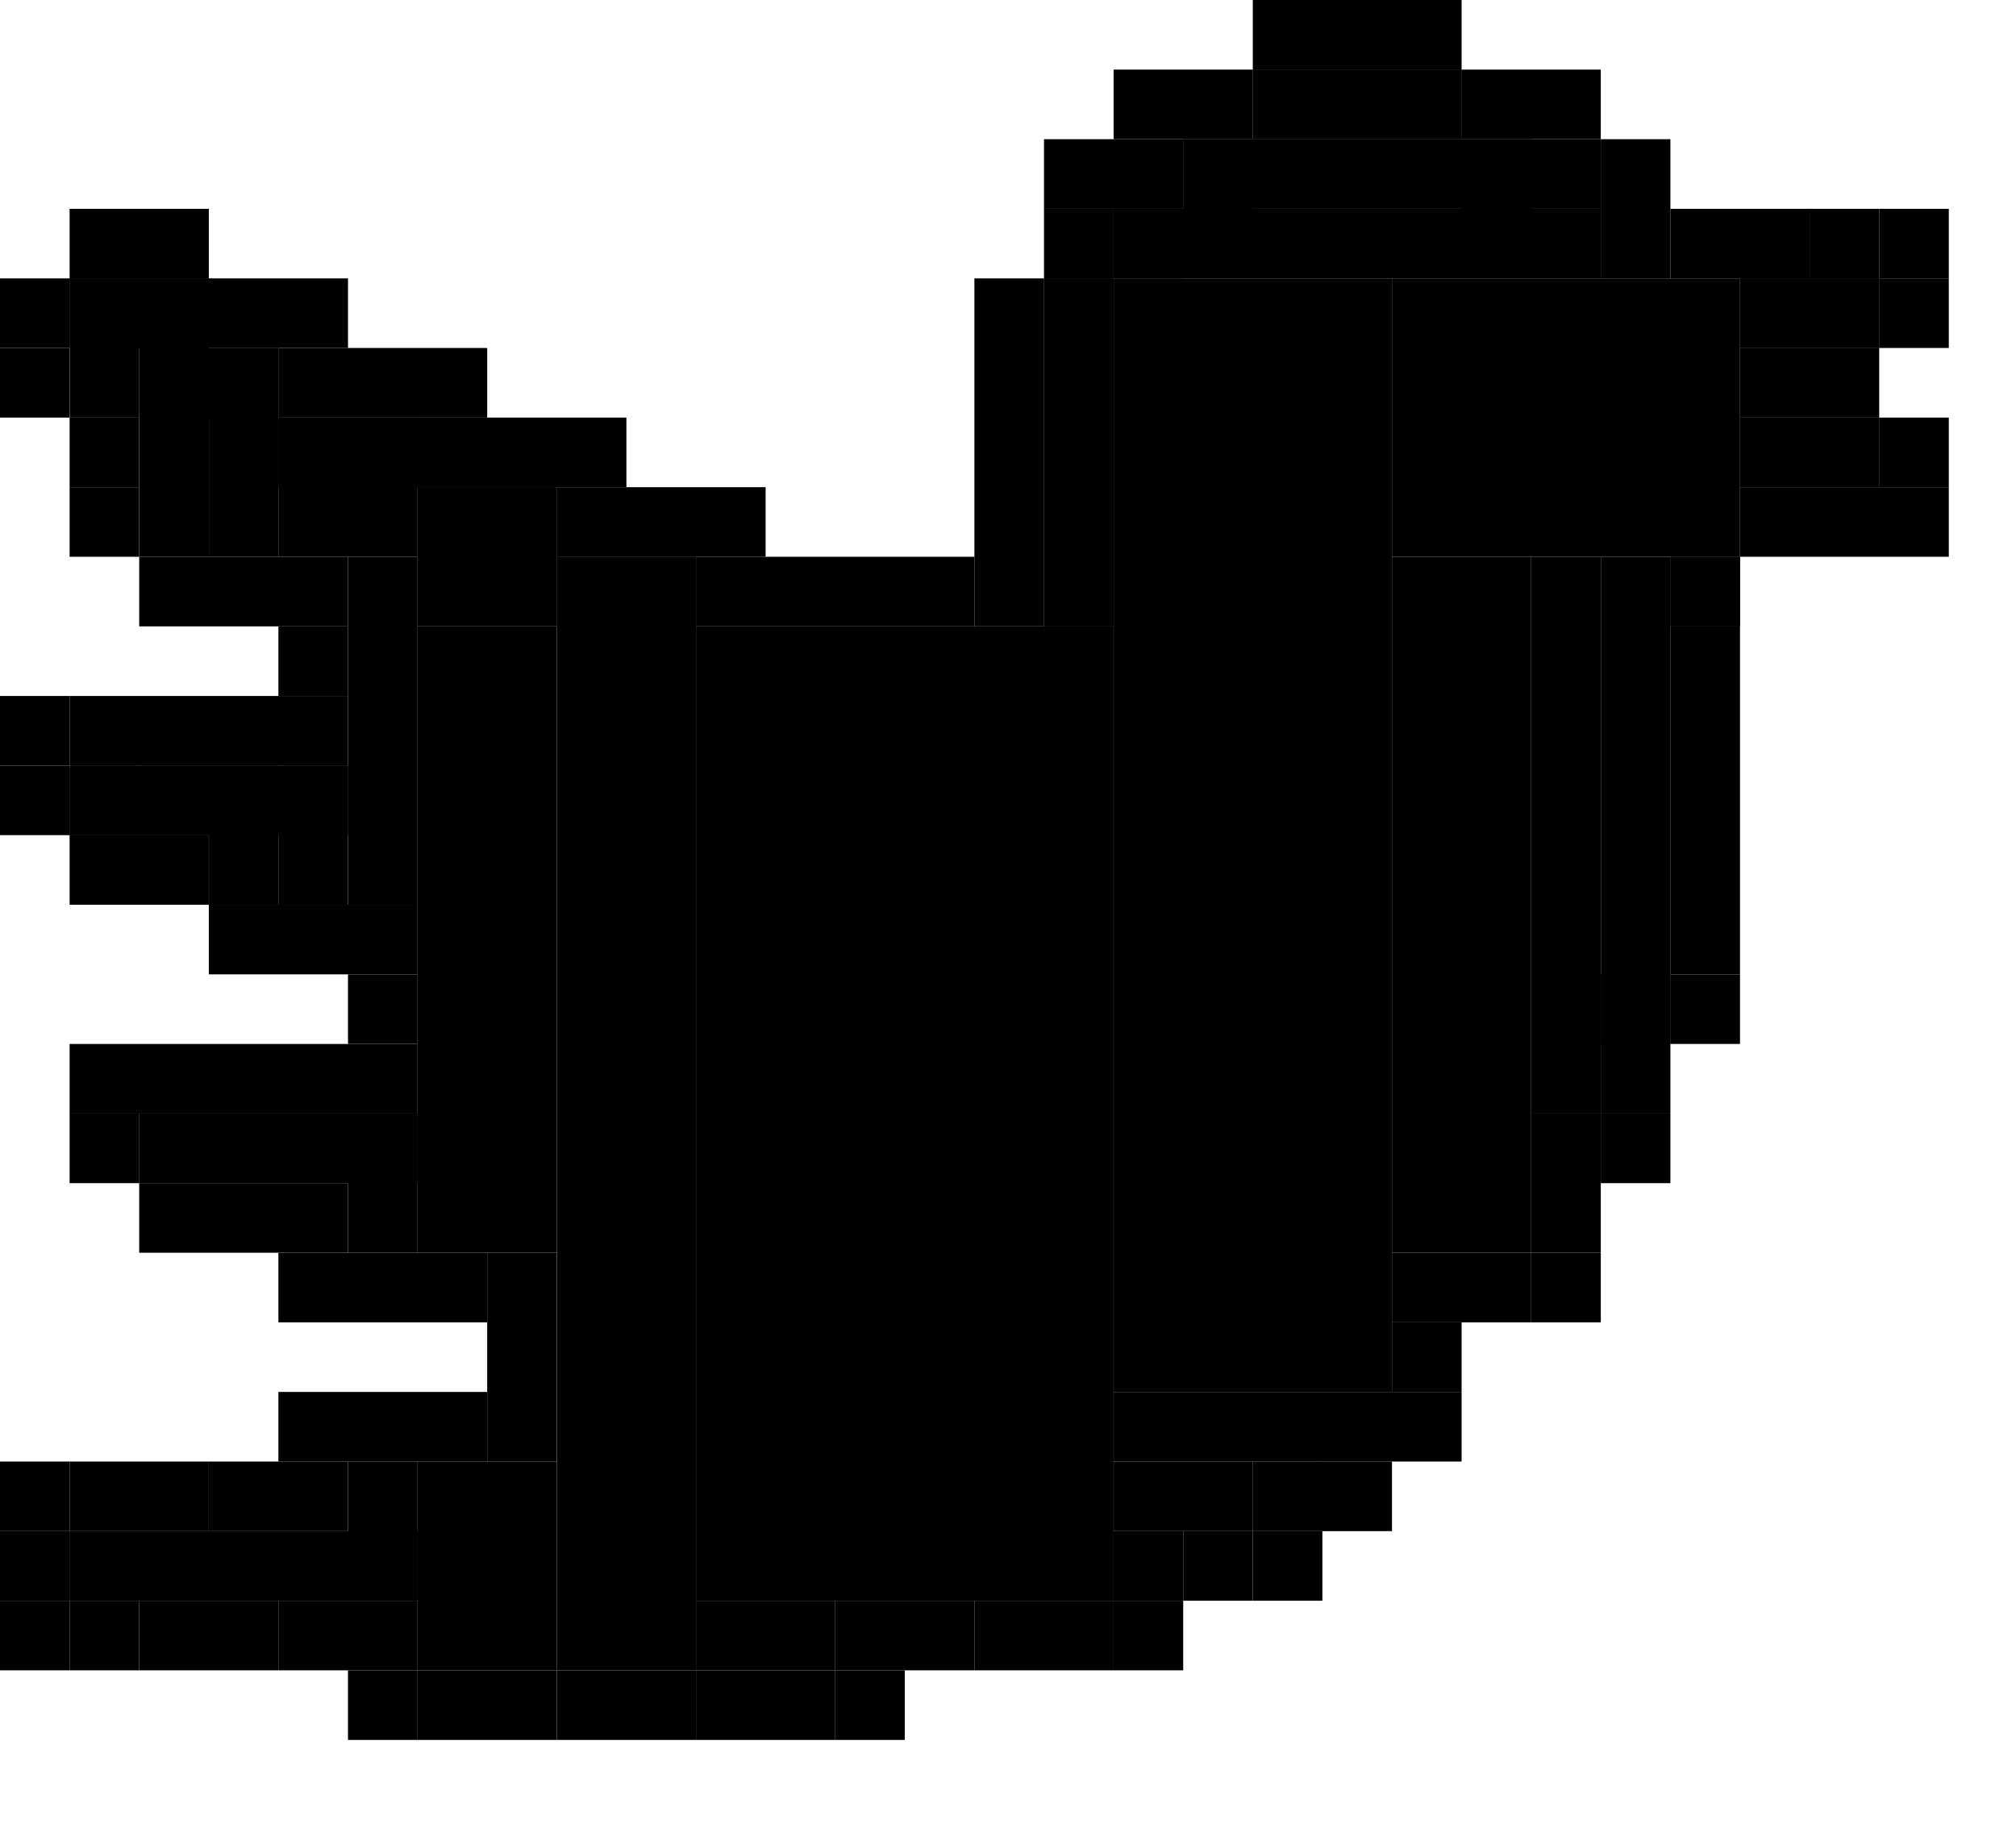
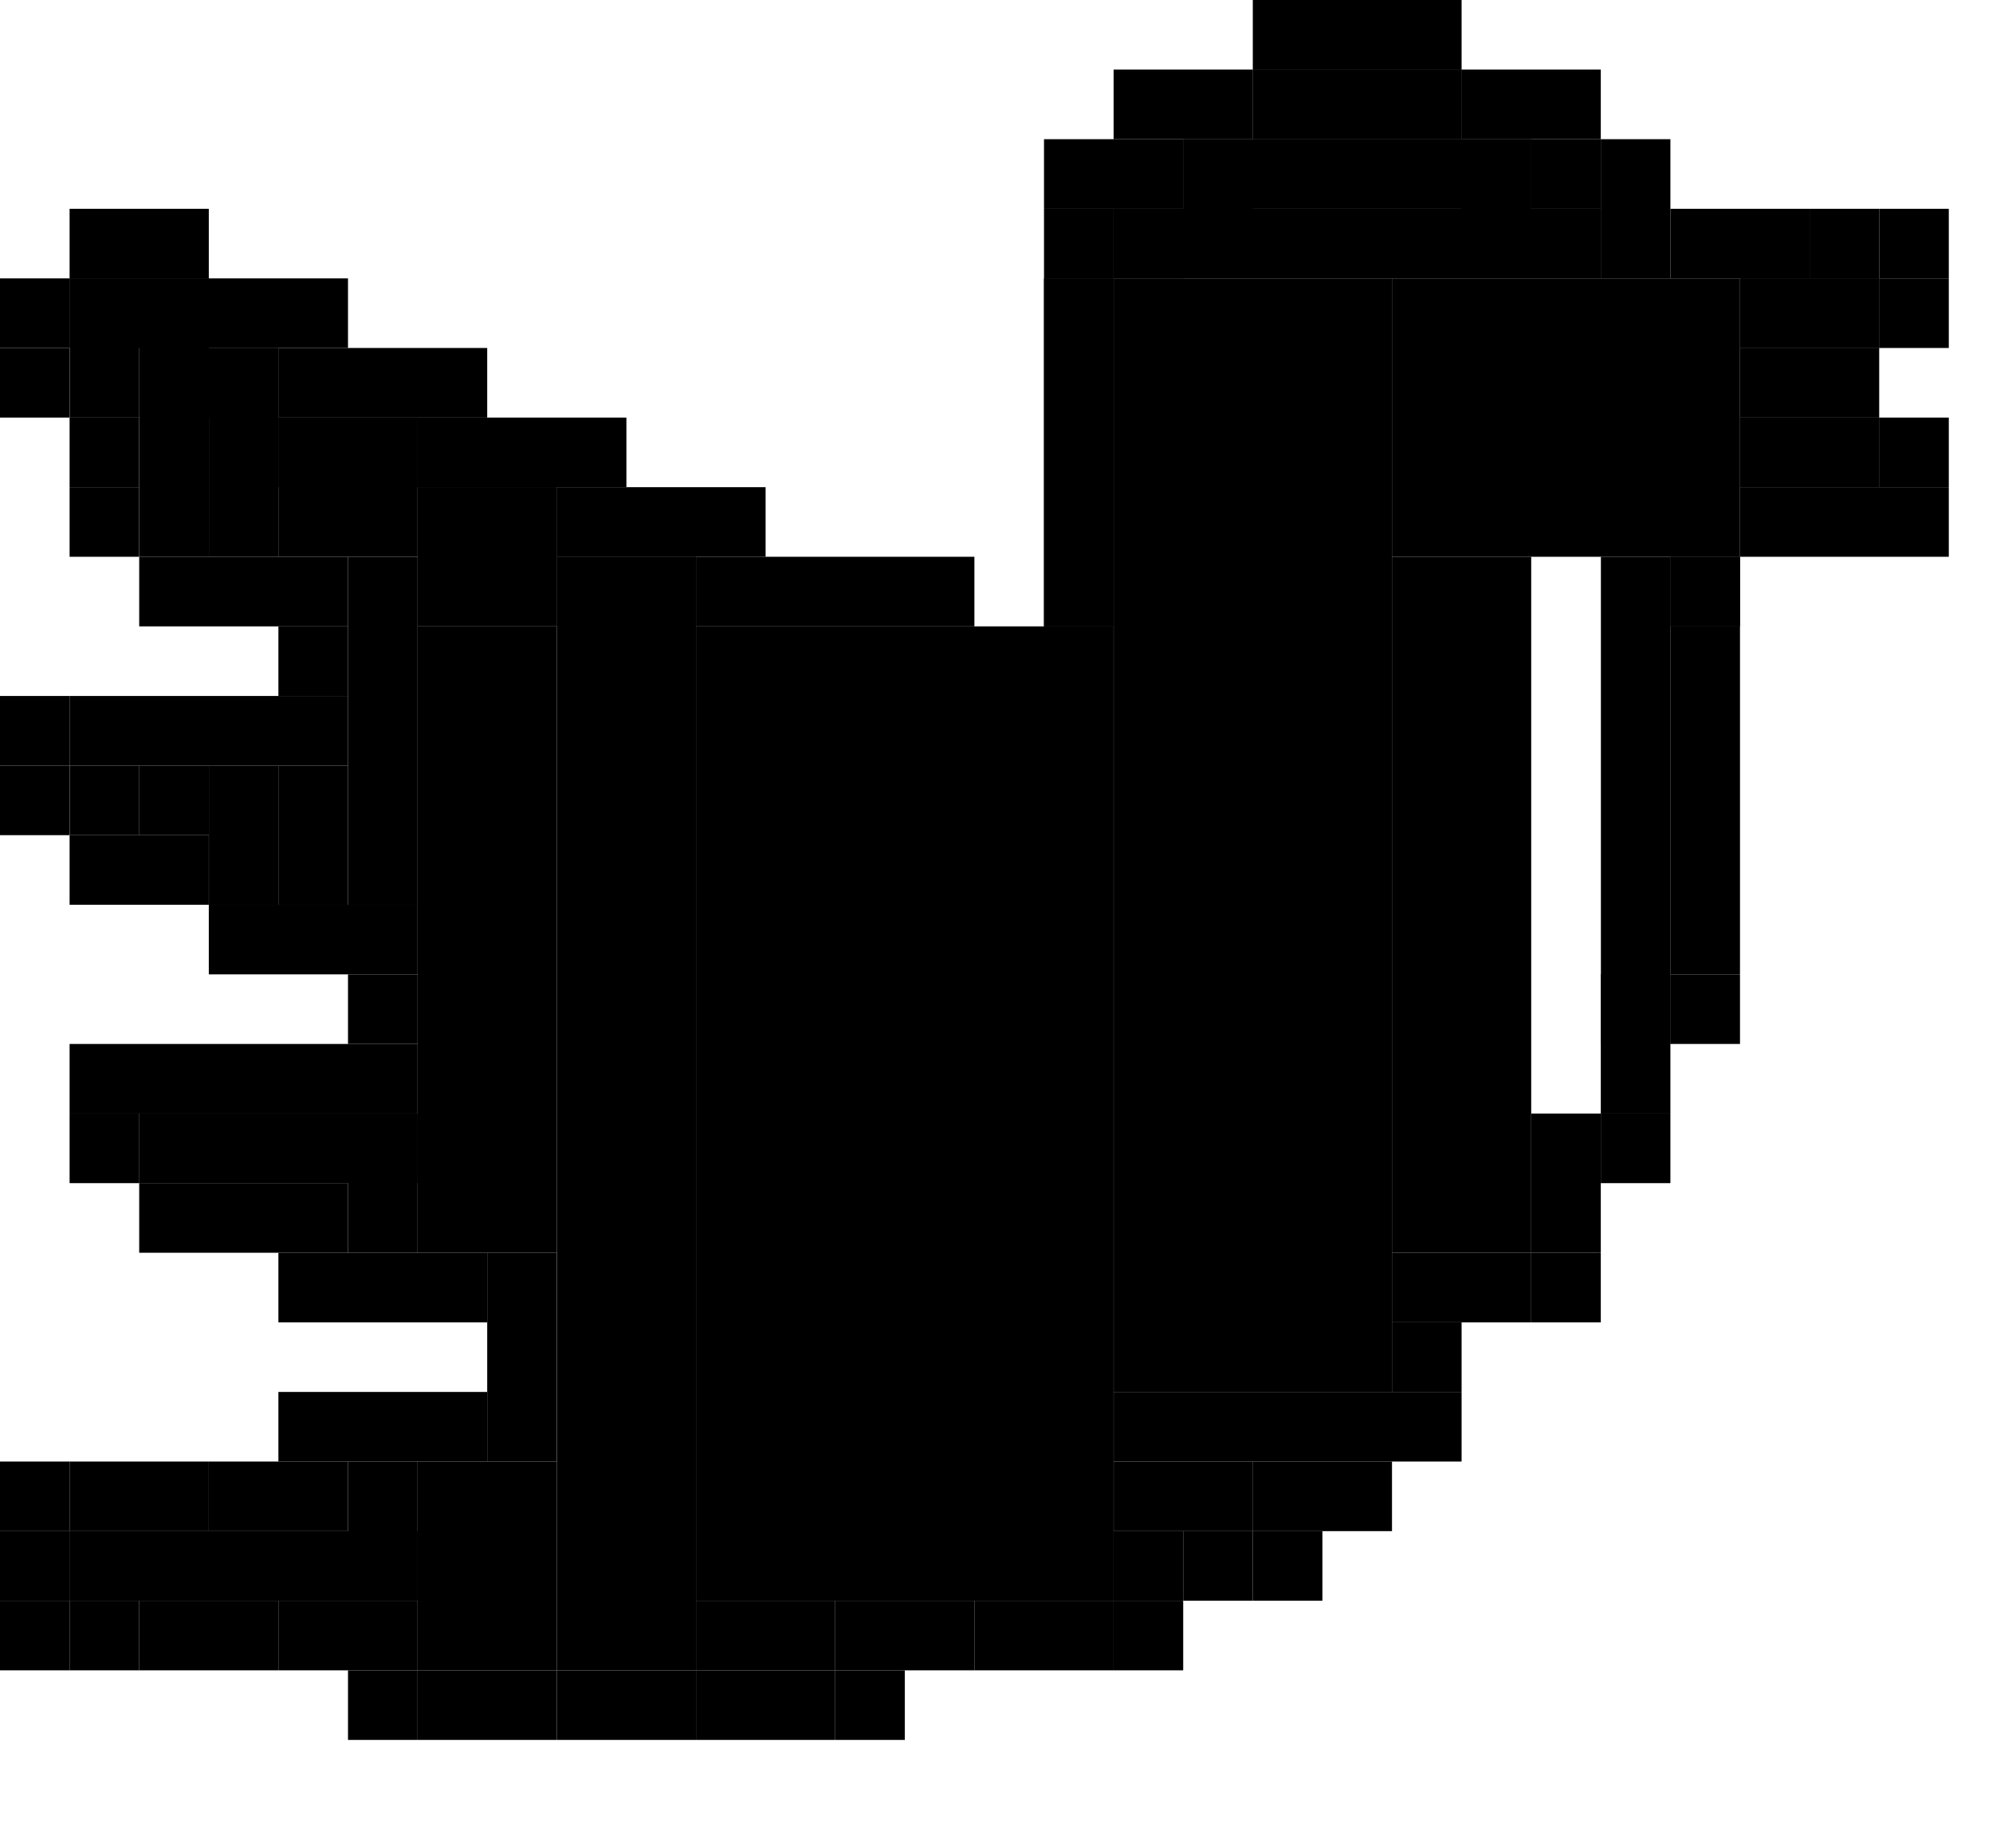
<svg xmlns="http://www.w3.org/2000/svg" width="21" height="19" viewBox="0 0 21 19" fill="none">
  <rect x="0.726" y="2.9" width="0.725" height="1.45" fill="black" />
  <rect x="1.451" y="2.9" width="0.725" height="2.9" fill="black" />
  <rect x="0.726" y="7.975" width="0.725" height="0.725" fill="black" />
  <rect x="1.451" y="11.6" width="0.725" height="0.725" fill="black" />
  <rect x="1.451" y="7.975" width="0.725" height="0.725" fill="black" />
  <rect x="2.176" y="11.6" width="0.725" height="0.725" fill="black" />
  <rect x="2.9" y="11.6" width="0.725" height="0.725" fill="black" />
  <rect x="3.625" y="11.6" width="0.725" height="1.45" fill="black" />
  <rect x="3.625" y="15.225" width="0.725" height="1.45" fill="black" />
  <rect x="0.726" y="15.95" width="2.9" height="0.725" fill="black" />
  <rect x="11.601" y="14.5" width="2.175" height="0.725" fill="black" />
  <rect x="11.601" y="2.9" width="2.9" height="11.6" fill="black" />
  <rect x="7.25" y="16.675" width="1.45" height="0.725" fill="black" />
  <rect x="11.601" y="15.225" width="1.45" height="0.725" fill="black" />
  <rect x="2.176" y="7.975" width="0.725" height="1.45" fill="black" />
  <rect x="2.9" y="7.975" width="0.725" height="1.45" fill="black" />
  <rect x="2.176" y="3.625" width="0.725" height="2.175" fill="black" />
  <rect x="2.9" y="4.35" width="1.45" height="1.45" fill="black" />
  <rect x="4.351" y="5.075" width="1.45" height="1.45" fill="black" />
  <rect x="5.801" y="5.8" width="1.45" height="11.6" fill="black" />
  <rect x="7.25" y="6.525" width="4.35" height="10.15" fill="black" />
  <rect x="4.351" y="6.525" width="1.45" height="6.525" fill="black" />
  <rect x="4.351" y="15.225" width="1.45" height="2.175" fill="black" />
  <rect x="3.625" y="5.8" width="0.725" height="3.625" fill="black" />
  <rect x="10.875" y="2.9" width="0.725" height="3.625" fill="black" />
  <rect x="11.601" y="2.175" width="5.075" height="0.725" fill="black" />
  <rect x="14.5" y="2.9" width="3.625" height="2.9" fill="black" />
  <rect x="14.5" y="5.8" width="1.45" height="7.25" fill="black" />
-   <rect x="15.951" y="5.8" width="0.725" height="5.8" fill="black" />
  <rect x="16.676" y="5.8" width="0.725" height="5.075" fill="black" />
  <rect x="19.576" y="2.9" width="0.725" height="1.45" transform="rotate(90 19.576 2.9)" fill="black" />
  <rect x="19.576" y="4.35" width="0.725" height="1.45" transform="rotate(90 19.576 4.35)" fill="black" />
  <rect x="12.326" y="1.45" width="3.625" height="0.725" fill="black" />
  <rect x="13.051" y="0.725" width="2.175" height="0.725" fill="black" />
  <rect x="11.6" y="0.725" width="1.45" height="0.725" fill="black" />
  <rect x="15.225" y="0.725" width="1.45" height="0.725" fill="black" />
  <rect x="13.05" width="2.175" height="0.725" fill="black" />
  <rect x="10.875" y="1.45" width="1.45" height="0.725" fill="black" />
  <rect x="7.25" y="5.8" width="2.9" height="0.725" fill="black" />
  <rect x="5.8" y="5.075" width="2.175" height="0.725" fill="black" />
  <rect x="4.35" y="4.35" width="2.175" height="0.725" fill="black" />
  <rect x="2.9" y="3.625" width="2.175" height="0.725" fill="black" />
  <rect x="2.175" y="2.9" width="1.45" height="0.725" fill="black" />
  <rect x="0.725" y="2.175" width="1.45" height="0.725" fill="black" />
  <rect x="10.875" y="2.175" width="0.725" height="0.725" fill="black" />
  <rect x="15.95" y="1.45" width="0.725" height="0.725" fill="black" />
  <rect x="16.675" y="1.45" width="0.725" height="1.45" fill="black" />
  <rect x="18.85" y="2.175" width="0.725" height="0.725" fill="black" />
  <rect x="19.575" y="4.35" width="0.725" height="0.725" fill="black" />
  <rect x="18.125" y="3.625" width="1.45" height="0.725" fill="black" />
  <rect x="19.575" y="2.175" width="0.725" height="0.725" fill="black" />
  <rect x="19.575" y="2.9" width="0.725" height="0.725" fill="black" />
  <rect x="18.125" y="5.075" width="2.175" height="0.725" fill="black" />
  <rect x="17.4" y="5.8" width="0.725" height="0.725" fill="black" />
  <rect x="17.4" y="5.8" width="0.725" height="0.725" fill="black" />
  <rect x="16.675" y="10.15" width="0.725" height="1.45" fill="black" />
  <rect x="15.95" y="11.6" width="0.725" height="1.45" fill="black" />
  <rect x="14.5" y="13.05" width="1.45" height="0.725" fill="black" />
  <rect x="13.775" y="14.5" width="1.45" height="0.725" fill="black" />
  <rect x="13.05" y="15.225" width="1.45" height="0.725" fill="black" />
  <rect x="12.325" y="15.95" width="0.725" height="0.725" fill="black" />
  <rect x="11.6" y="15.95" width="0.725" height="0.725" fill="black" />
  <rect x="10.15" y="16.675" width="1.45" height="0.725" fill="black" />
  <rect x="8.7" y="16.675" width="1.45" height="0.725" fill="black" />
  <rect x="7.25" y="17.4" width="1.45" height="0.725" fill="black" />
  <rect x="5.8" y="17.4" width="1.45" height="0.725" fill="black" />
  <rect x="4.35" y="17.4" width="1.45" height="0.725" fill="black" />
  <rect x="2.9" y="16.675" width="1.45" height="0.725" fill="black" />
  <rect x="1.45" y="16.675" width="1.45" height="0.725" fill="black" />
  <rect y="15.95" width="0.725" height="0.725" fill="black" />
  <rect y="15.225" width="0.725" height="0.725" fill="black" />
  <rect x="0.725" y="15.225" width="1.45" height="0.725" fill="black" />
  <rect x="2.175" y="15.225" width="1.45" height="0.725" fill="black" />
  <rect x="2.9" y="14.5" width="2.175" height="0.725" fill="black" />
  <rect x="5.075" y="13.05" width="0.725" height="2.175" fill="black" />
  <rect x="3.625" y="10.15" width="0.725" height="0.725" fill="black" />
  <rect x="2.9" y="6.525" width="0.725" height="0.725" fill="black" />
  <rect x="1.45" y="12.325" width="2.175" height="0.725" fill="black" />
  <rect x="0.725" y="8.7" width="1.45" height="0.725" fill="black" />
  <rect y="7.975" width="0.725" height="0.725" fill="black" />
  <rect x="0.725" y="5.075" width="0.725" height="0.725" fill="black" />
  <rect x="0.725" y="11.6" width="0.725" height="0.725" fill="black" />
  <rect y="7.25" width="0.725" height="0.725" fill="black" />
  <rect x="0.725" y="4.35" width="0.725" height="0.725" fill="black" />
  <rect y="3.625" width="0.725" height="0.725" fill="black" />
  <rect y="2.9" width="0.725" height="0.725" fill="black" />
  <rect x="0.725" y="10.875" width="3.625" height="0.725" fill="black" />
  <rect x="0.725" y="7.25" width="2.9" height="0.725" fill="black" />
  <rect x="2.9" y="13.05" width="2.175" height="0.725" fill="black" />
  <rect x="2.175" y="9.425" width="2.175" height="0.725" fill="black" />
  <rect x="1.45" y="5.8" width="2.175" height="0.725" fill="black" />
  <rect x="14.5" y="13.775" width="0.725" height="0.725" fill="black" />
  <rect x="17.4" y="6.525" width="0.725" height="3.625" fill="black" />
  <rect x="17.4" y="2.175" width="1.45" height="0.725" fill="black" />
-   <rect x="10.15" y="2.9" width="0.725" height="3.625" fill="black" />
  <rect x="16.675" y="11.6" width="0.725" height="0.725" fill="black" />
  <rect x="15.95" y="13.05" width="0.725" height="0.725" fill="black" />
  <rect x="13.05" y="15.95" width="0.725" height="0.725" fill="black" />
  <rect x="11.6" y="16.675" width="0.725" height="0.725" fill="black" />
  <rect x="8.7" y="17.4" width="0.725" height="0.725" fill="black" />
  <rect x="3.625" y="17.4" width="0.725" height="0.725" fill="black" />
  <rect x="0.725" y="16.675" width="0.725" height="0.725" fill="black" />
  <rect y="16.675" width="0.725" height="0.725" fill="black" />
  <rect x="17.4" y="10.15" width="0.725" height="0.725" fill="black" />
  <rect x="10.875" y="2.9" width="0.725" height="3.625" fill="black" />
  <rect x="11.6" y="2.175" width="0.725" height="0.725" fill="black" />
  <rect x="12.325" y="1.45" width="0.725" height="0.725" fill="black" />
  <rect x="15.225" y="1.45" width="0.725" height="0.725" fill="black" />
  <rect x="18.125" y="2.9" width="1.45" height="0.725" fill="black" />
  <rect x="0.725" y="2.9" width="1.45" height="0.725" fill="black" />
  <rect x="2.175" y="3.625" width="0.725" height="0.725" fill="black" />
  <rect x="2.9" y="4.35" width="1.45" height="0.725" fill="black" />
  <rect x="4.35" y="5.075" width="1.45" height="0.725" fill="black" />
  <rect x="5.8" y="5.8" width="1.45" height="0.725" fill="black" />
-   <rect x="0.725" y="7.975" width="2.9" height="0.725" fill="black" />
  <rect x="1.45" y="11.6" width="2.9" height="0.725" fill="black" />
  <rect x="0.725" y="15.95" width="3.625" height="0.725" fill="black" />
  <rect x="18.125" y="4.35" width="1.45" height="0.725" fill="black" />
  <rect x="13.05" y="0.725" width="2.175" height="0.725" fill="black" />
</svg>